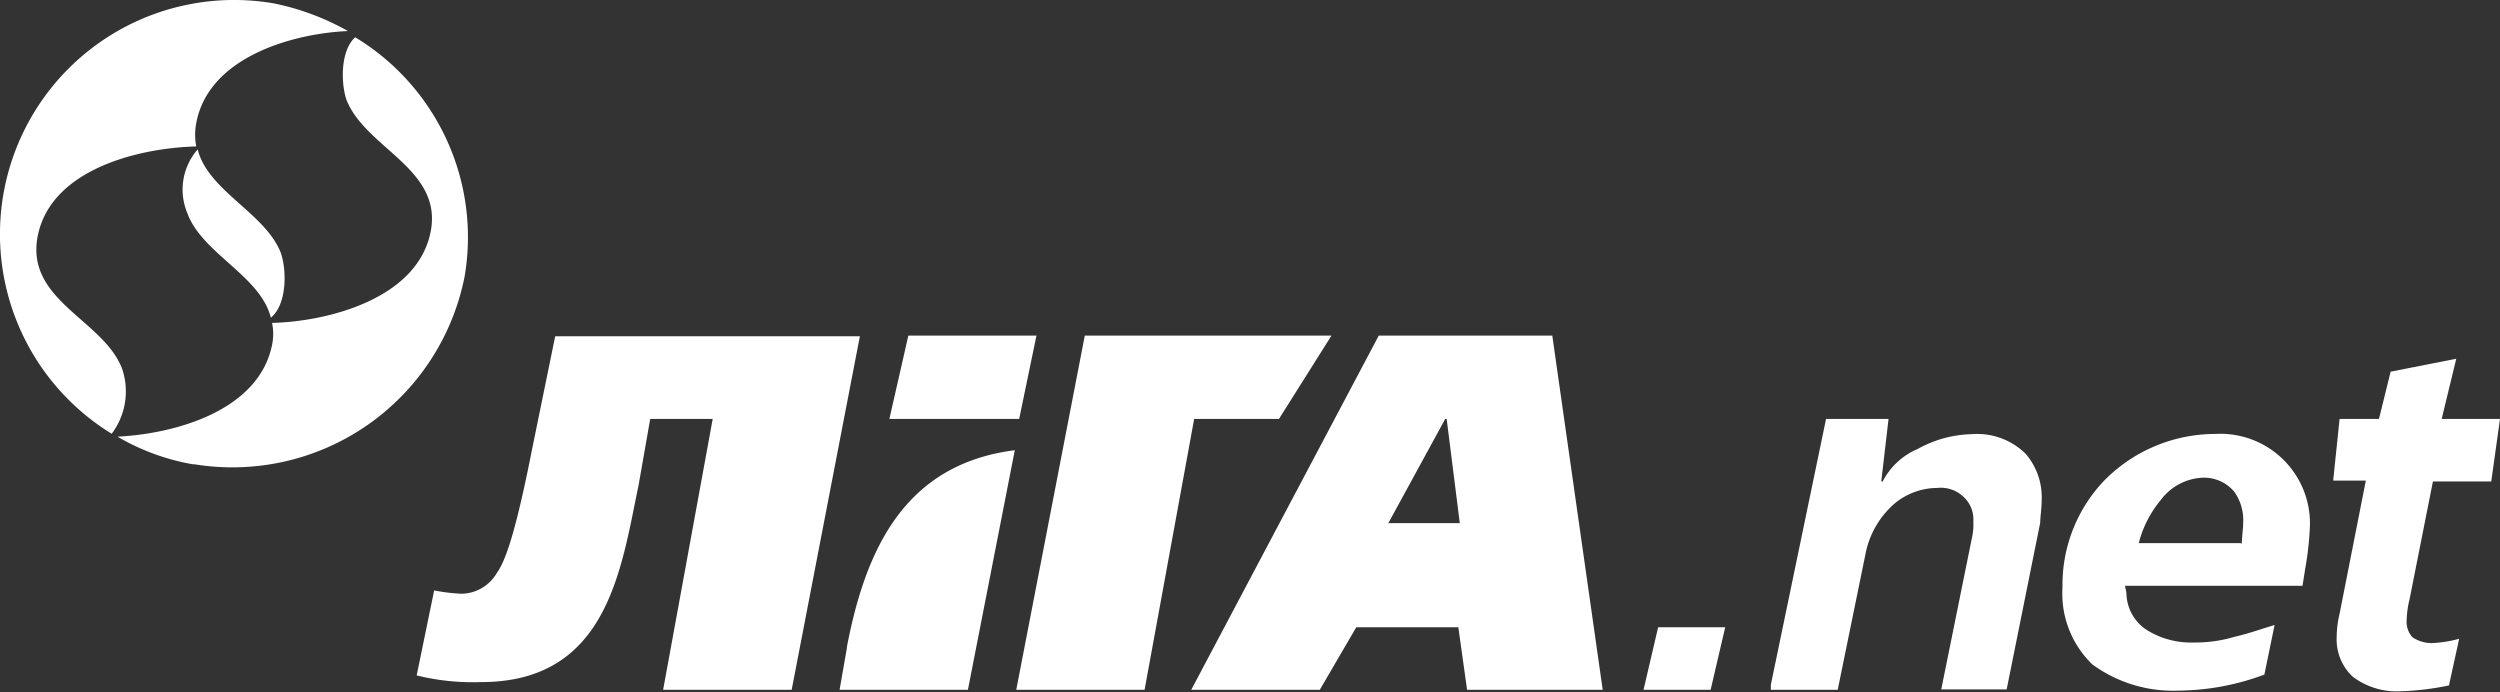
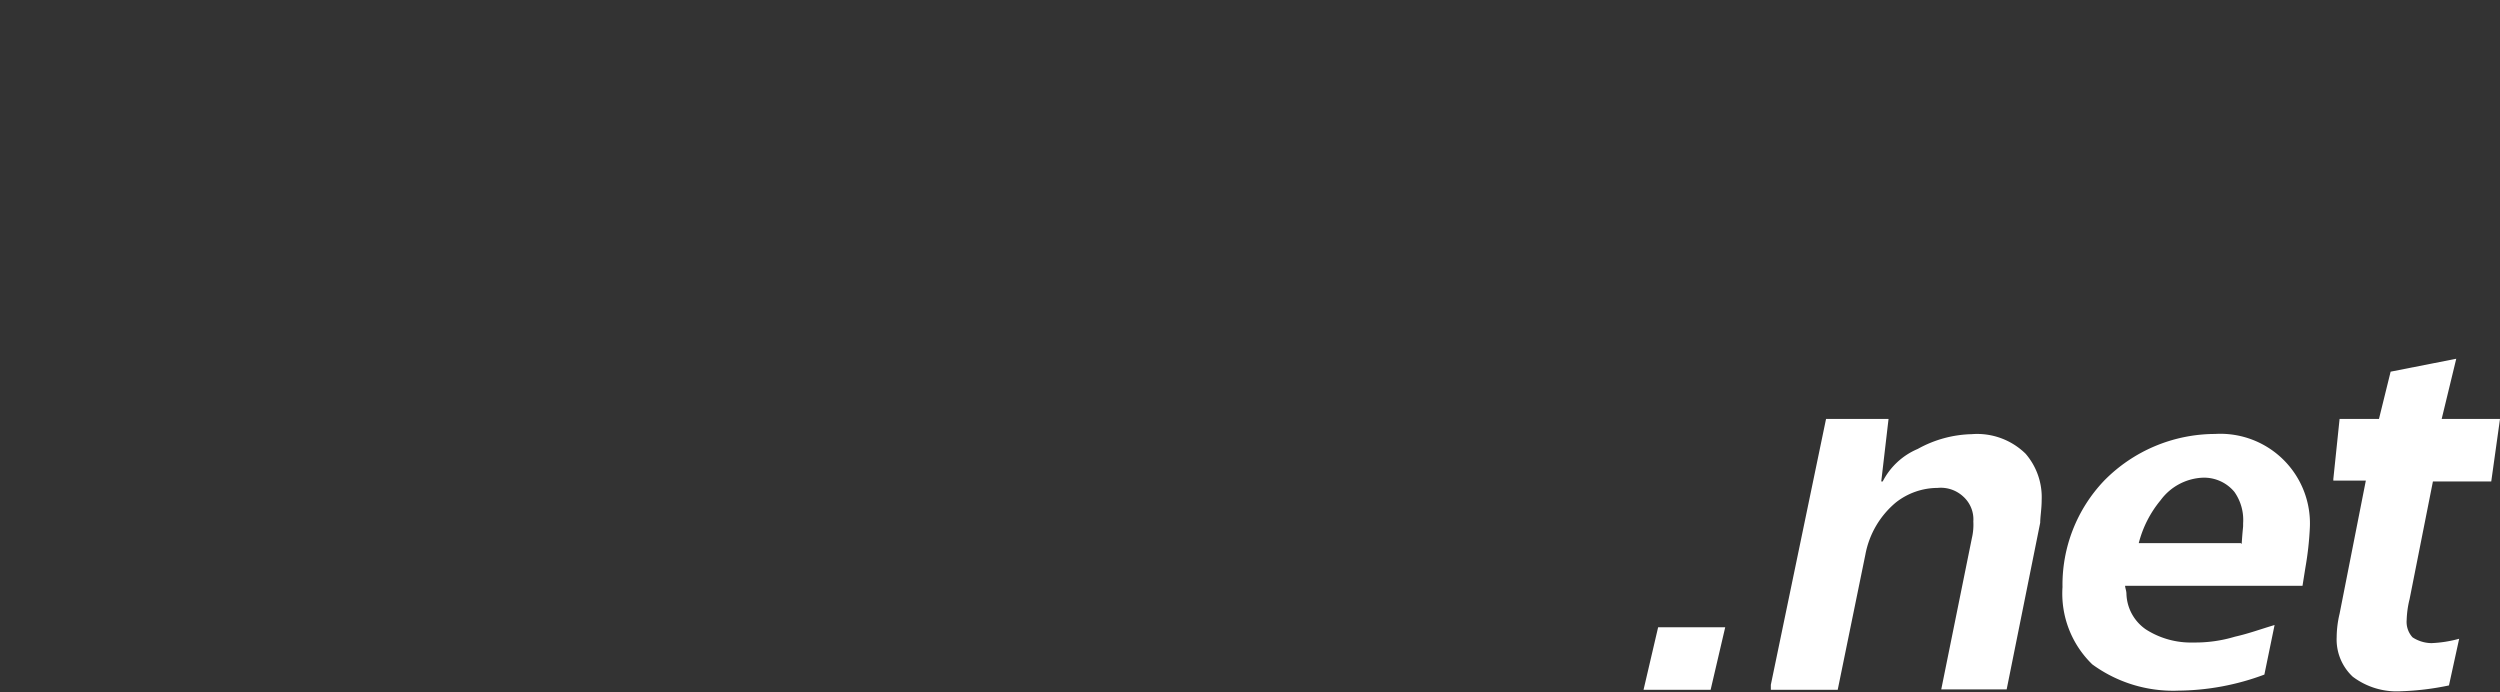
<svg xmlns="http://www.w3.org/2000/svg" id="Layer_1" data-name="Layer 1" viewBox="0 0 120 33.22">
  <rect x="0" y="0" width="120" height="33.22" fill="#333333" stroke="none" />
  <defs>
    <style>.cls-1{fill:#fff;}</style>
  </defs>
  <title>liga.net</title>
  <path class="cls-1" d="M82.11,46.5H78.89l0.7-3h3.22ZM85,46.26L87.65,33.5h3l-0.35,3h0.07a3.35,3.35,0,0,1,1.68-1.56,5.58,5.58,0,0,1,2.59-.71,3.32,3.32,0,0,1,2.59.94A3.19,3.19,0,0,1,98,37.39c0,0.42-.07.81-0.07,1.09l-1.61,8H93.18l1.47-7.26a2.81,2.81,0,0,0,.07-0.8,1.47,1.47,0,0,0-.49-1.2A1.58,1.58,0,0,0,93,36.81a3.25,3.25,0,0,0-2,.7A4.27,4.27,0,0,0,89.54,40L88.21,46.5H85V46.26Zm17-4.83c0,0.21.07,0.28,0.07,0.49A2.15,2.15,0,0,0,103,43.6a4,4,0,0,0,2.28.63,6.59,6.59,0,0,0,2-.28c0.63-.14,1.2-0.35,1.9-0.56l-0.49,2.38a12,12,0,0,1-4.13.77,6.57,6.57,0,0,1-4.13-1.26A4.73,4.73,0,0,1,99,41.57a7.24,7.24,0,0,1,2-5.11,7.48,7.48,0,0,1,5.32-2.24,4.3,4.3,0,0,1,4.55,4.55,15,15,0,0,1-.21,1.86l-0.14.88H102V41.43Zm5.6-1.93c0.07-1,.07-0.68.07-1a2.33,2.33,0,0,0-.42-1.5,1.89,1.89,0,0,0-1.54-.68,2.65,2.65,0,0,0-2,1.08,5.27,5.27,0,0,0-1.05,2.06h4.9Zm4.4-3.12,0.3-2.88h1.89l0.56-2.27,3.15-.62-0.7,2.89H120l-0.42,3h-2.8l-1.12,5.65a4.66,4.66,0,0,0-.14,1,1.1,1.1,0,0,0,.28.83,1.69,1.69,0,0,0,.91.28,5.87,5.87,0,0,0,1.33-.21l-0.49,2.24a13,13,0,0,1-2.31.28,3.5,3.5,0,0,1-2.31-.7,2.44,2.44,0,0,1-.77-1.89,5,5,0,0,1,.14-1.13l1.26-6.39H112V36.38Z" transform="translate(0 -13.39)" />
-   <path class="cls-1" d="M41.28,29.5L38,46.5H31.83l2.38-13h-3l-0.56,3.19c-0.84,4-1.47,9.44-7.56,9.44A11.24,11.24,0,0,1,20,45.81l0.84-4.08a8.63,8.63,0,0,0,1.33.16,2,2,0,0,0,1.68-1c0.35-.49.84-1.62,1.68-5.89l1.12-5.47H41.28Zm8.47,0H43.6l-0.91,4h6.23Zm-9.1,15-0.35,2h6.16L48.71,35C43.46,35.67,41.56,39.69,40.65,44.45Zm36.28,2H70.42L70,43.5H65.1l-1.75,3H57.18l9-17h8.33Zm-6.86-8-0.63-5H69.37l-2.73,5h3.43Zm-8.68-5,2.52-4H52.07l-3.29,17h6.16l2.38-13h4.06Z" transform="translate(0 -13.39)" />
-   <path class="cls-1" d="M9.28,35.68a10.82,10.82,0,0,1-3.64-1.33c2.8-.14,6.79-1.26,7.42-4.41a2.63,2.63,0,0,0,0-1.05c2.73-.07,7.07-1.19,7.63-4.48,0.49-2.94-3.15-3.92-4.06-6.23-0.28-.84-0.28-2.38.42-3a11.21,11.21,0,0,1,5.25,11.49,11.36,11.36,0,0,1-13,9h0ZM5.36,34.21a11.24,11.24,0,0,1,7.77-20.66,12.13,12.13,0,0,1,3.57,1.33C14,15,10,16.15,9.42,19.3a3,3,0,0,0,0,1.12c-2.8.07-7.07,1.12-7.63,4.41-0.49,3,3.15,3.92,4.06,6.23a3.37,3.37,0,0,1-.49,3.15h0ZM9.49,20.56c0.49,2,3.29,3.08,4,5,0.28,0.84.28,2.45-.49,3.08-0.49-2-3.29-3.08-4-5a2.93,2.93,0,0,1,.49-3.08h0Z" transform="translate(0 -13.39)" />
</svg>